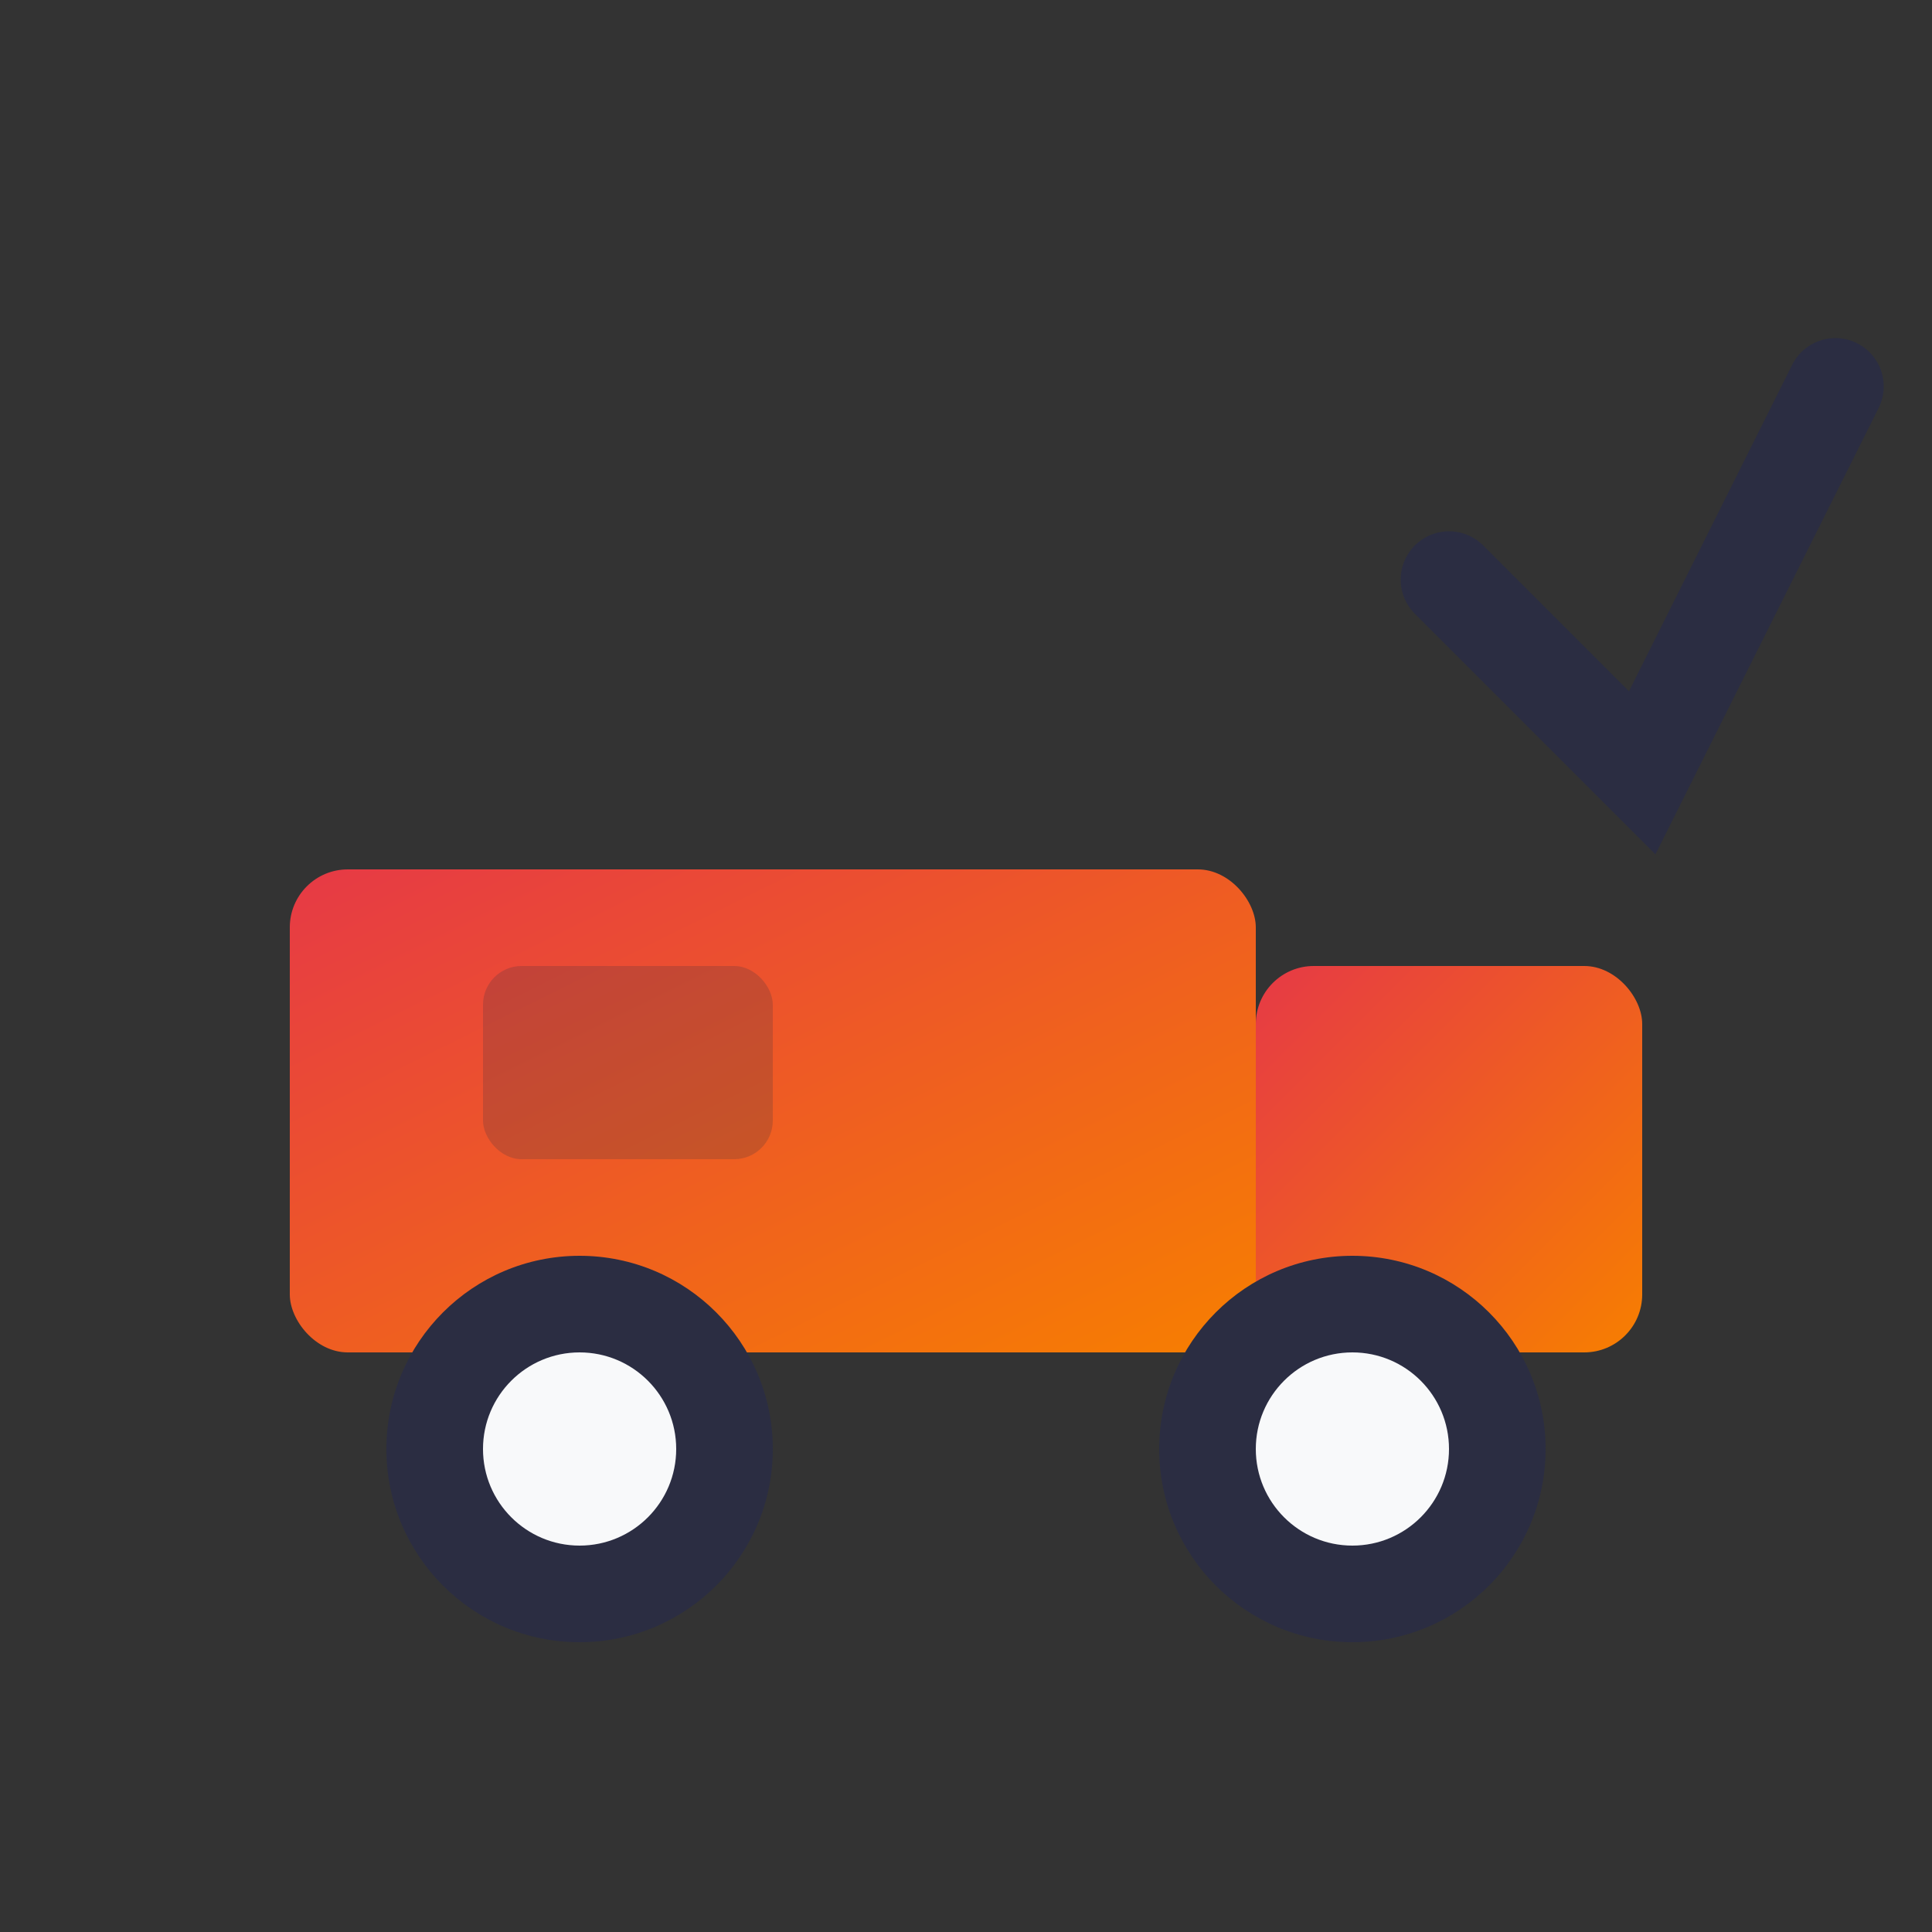
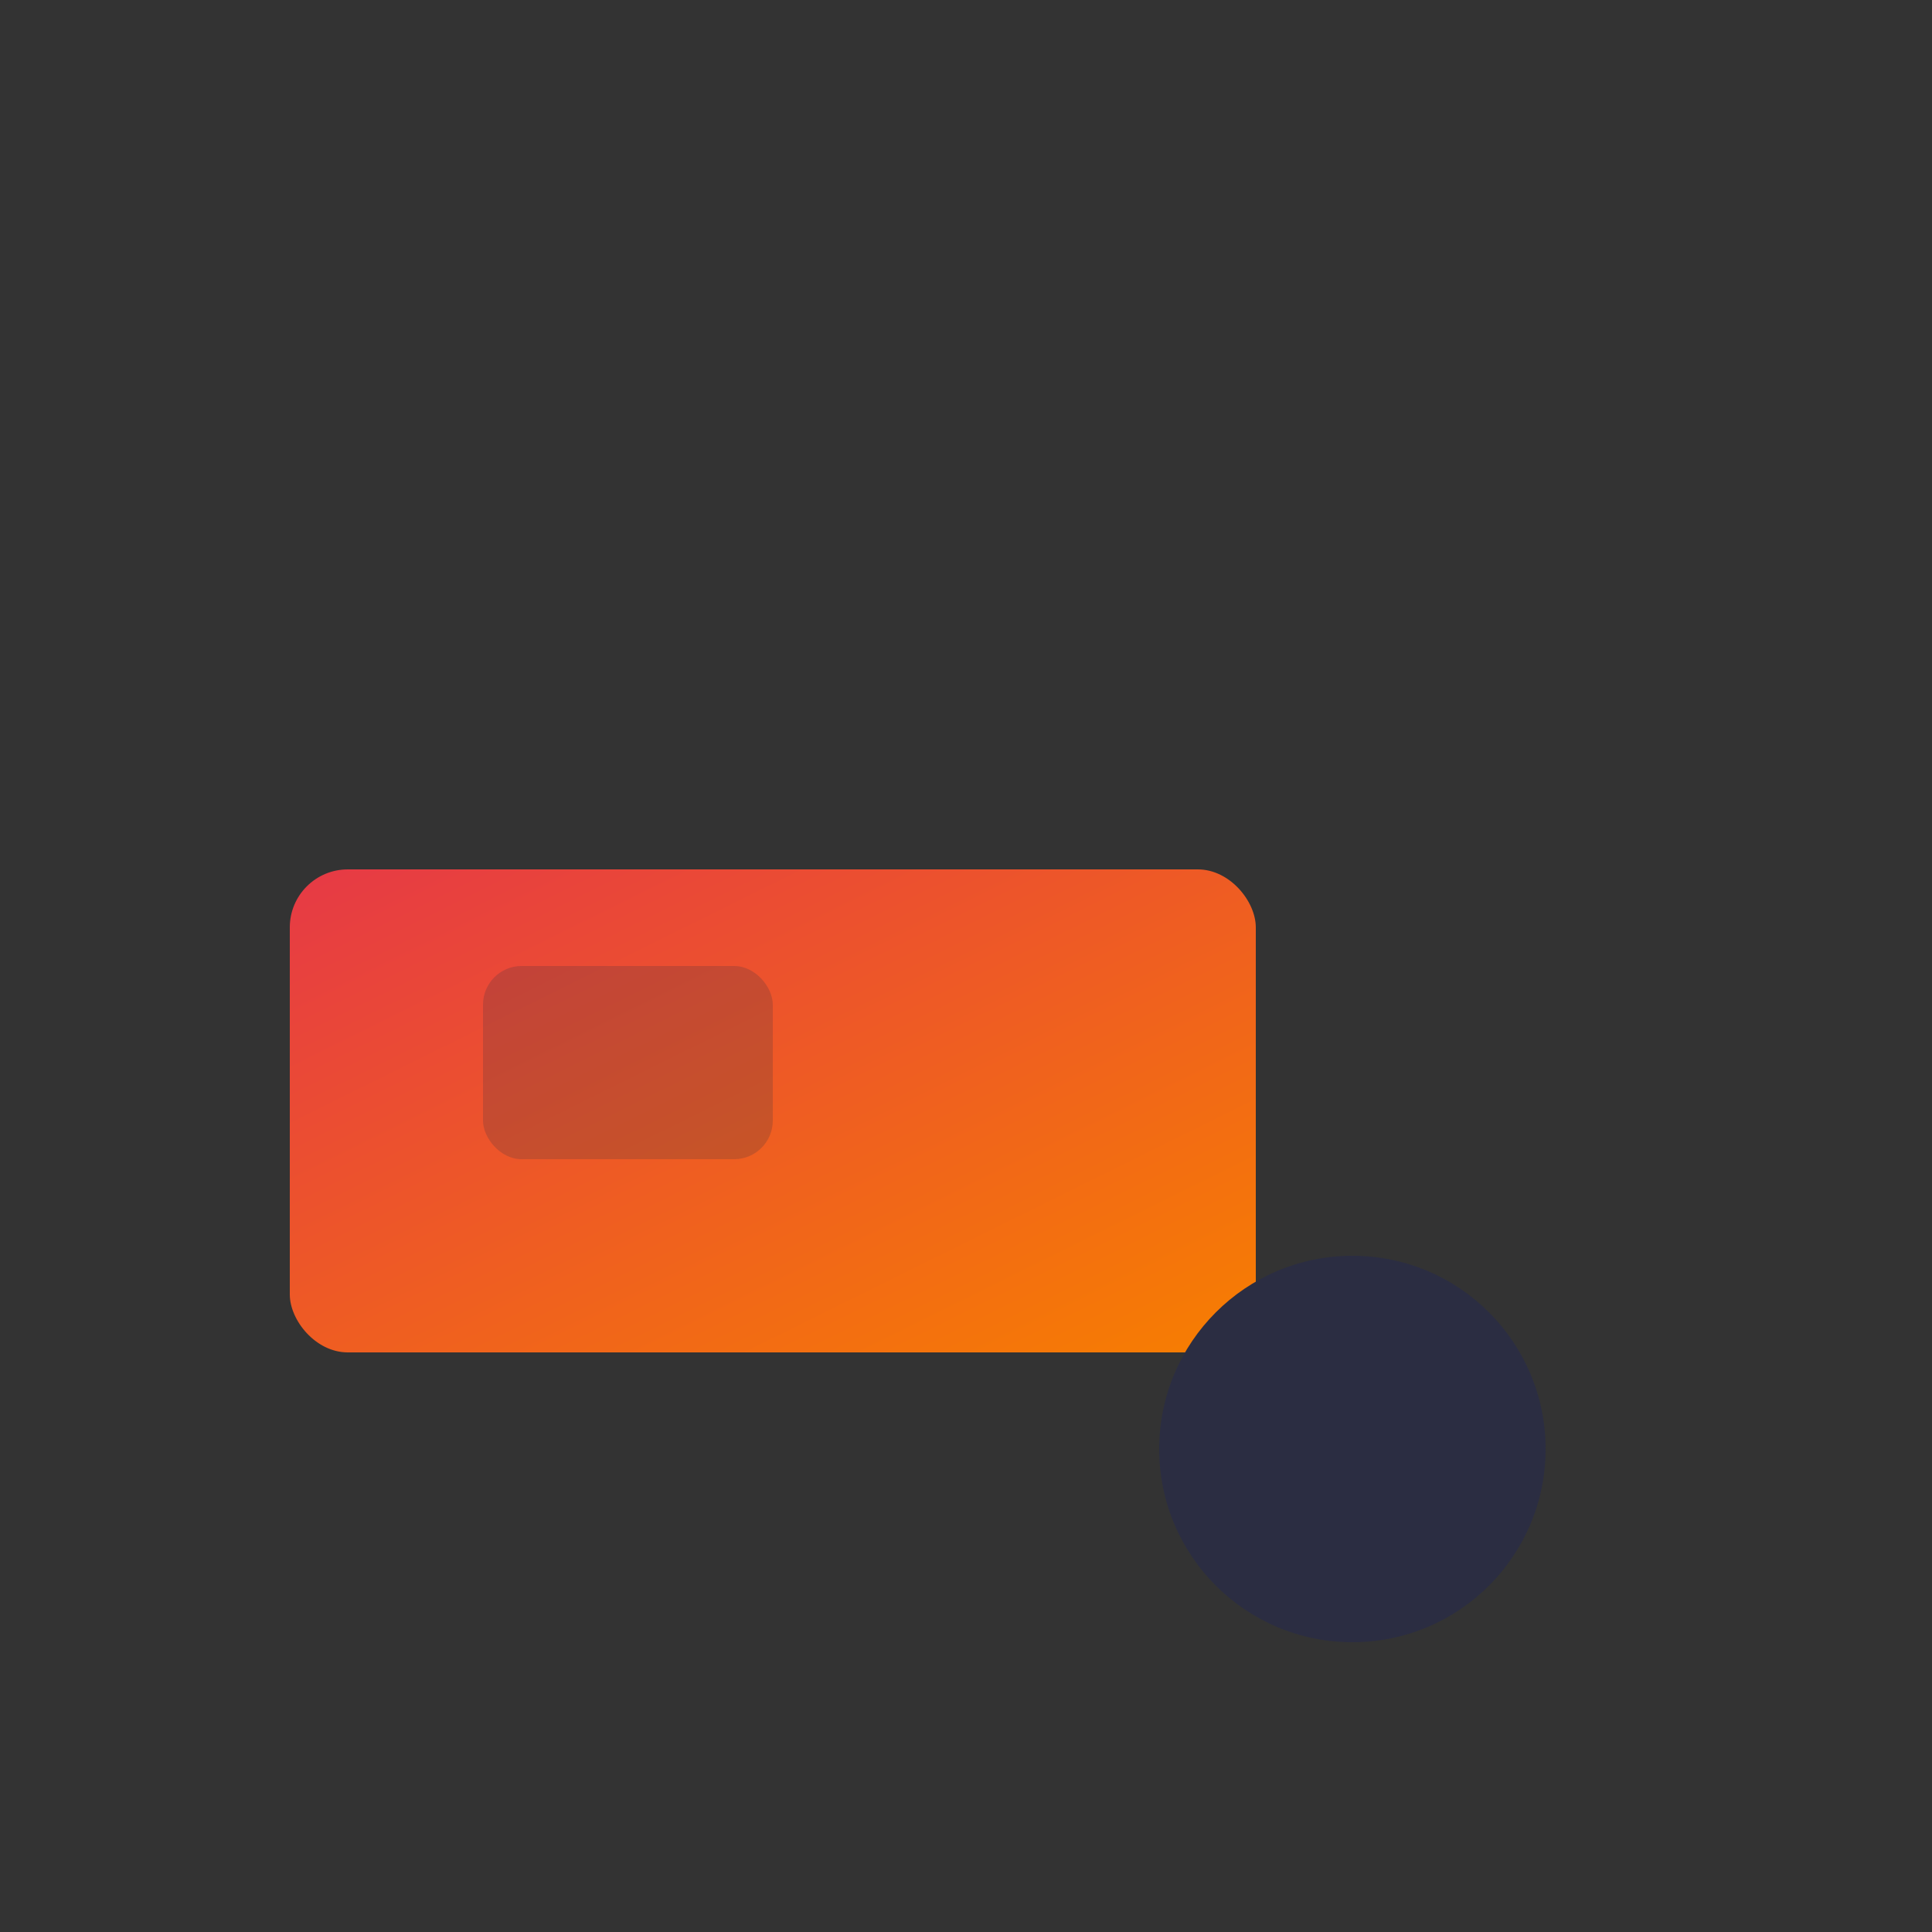
<svg xmlns="http://www.w3.org/2000/svg" viewBox="0 0 100 100">
  <rect x="0" y="0" width="100" height="100" fill="#333333" stroke="none" />
  <defs>
    <linearGradient id="deliverGradient" x1="0%" y1="0%" x2="100%" y2="100%">
      <stop offset="0%" stop-color="#e63946" />
      <stop offset="100%" stop-color="#f77f00" />
    </linearGradient>
  </defs>
  <rect x="15" y="45" width="50" height="25" rx="3" fill="url(#deliverGradient)" />
-   <rect x="65" y="50" width="20" height="20" rx="3" fill="url(#deliverGradient)" />
-   <circle cx="30" cy="75" r="10" fill="#2b2d42" />
-   <circle cx="30" cy="75" r="5" fill="#f8f9fa" />
  <circle cx="70" cy="75" r="10" fill="#2b2d42" />
-   <circle cx="70" cy="75" r="5" fill="#f8f9fa" />
-   <path d="M75,30 L85,40 L95,20" stroke="#2b2d42" stroke-width="5" stroke-linecap="round" fill="none" />
  <rect x="25" y="50" width="15" height="10" rx="2" fill="#2b2d42" opacity="0.2" />
</svg>